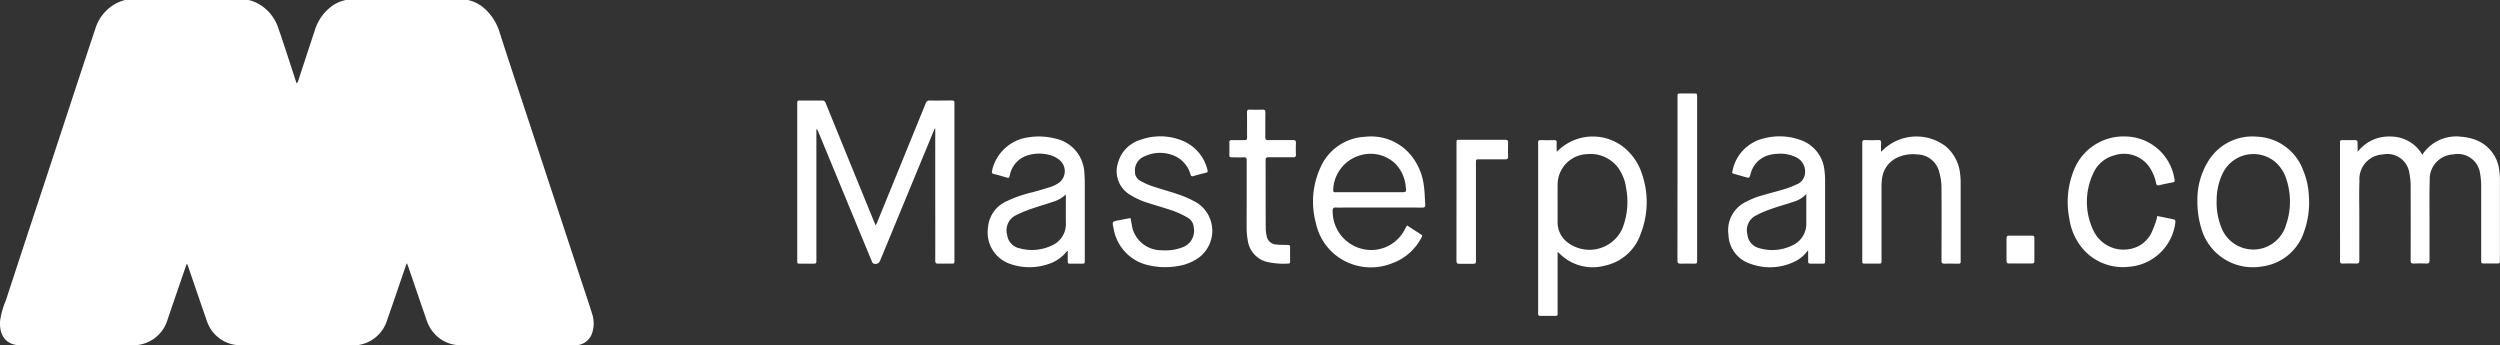
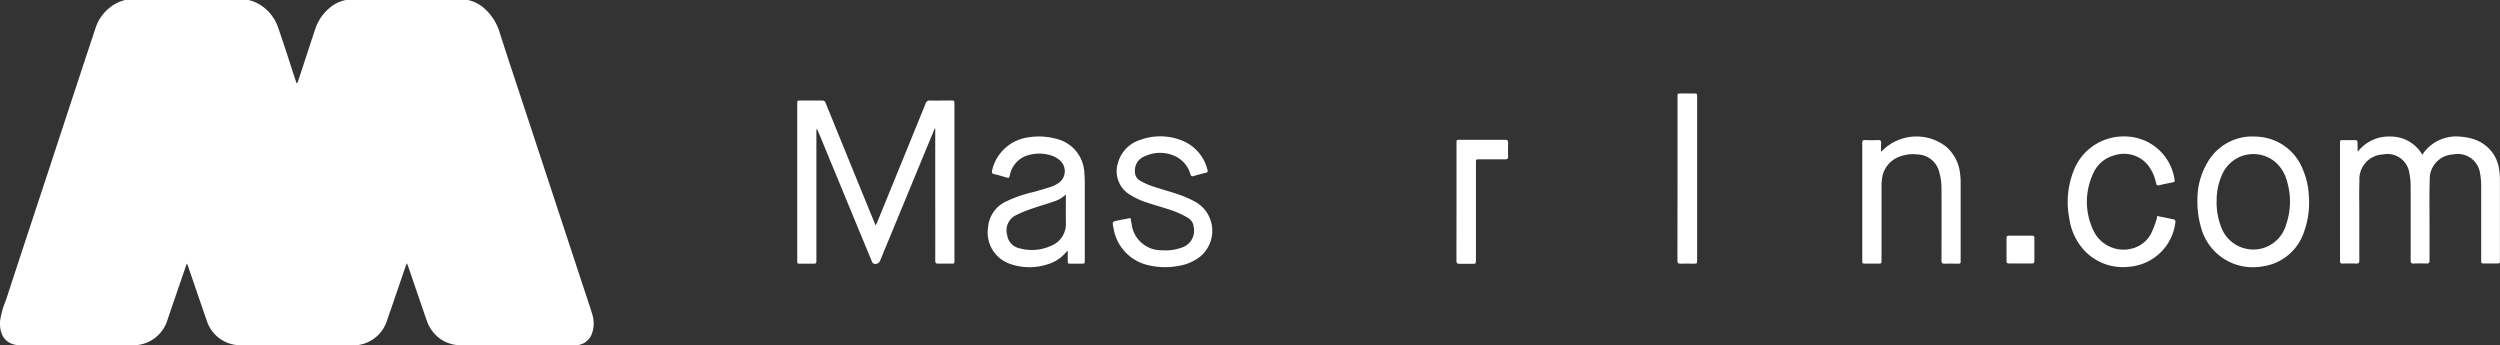
<svg xmlns="http://www.w3.org/2000/svg" width="166.995" height="23.077" viewBox="0 0 166.995 23.077">
  <rect x="0" y="0" width="166.995" height="23.077" fill="#333333" stroke="none" />
  <g id="Group_134" data-name="Group 134" transform="translate(0)">
    <path id="Path_353" data-name="Path 353" d="M-1317.513,469.948a2.421,2.421,0,0,1,.986.462,3.487,3.487,0,0,1,1.147,1.739c.5,1.568,1.024,3.128,1.539,4.692l2.382,7.231q.772,2.345,1.544,4.69c.239.726.488,1.449.713,2.18a2.05,2.05,0,0,1-.031,1.315,1.185,1.185,0,0,1-1.216.751q-2.576,0-5.151,0c-.766,0-1.531,0-2.3,0a2.391,2.391,0,0,1-1.392-.381,2.481,2.481,0,0,1-.963-1.255c-.424-1.224-.841-2.451-1.261-3.676-.015-.044-.035-.086-.07-.171-.036.093-.06.147-.08.2-.414,1.205-.819,2.413-1.243,3.615a2.38,2.38,0,0,1-1.945,1.658,1.222,1.222,0,0,1-.207.011h-7.639a2.357,2.357,0,0,1-2.238-1.593c-.424-1.224-.842-2.45-1.262-3.675-.019-.055-.042-.108-.072-.187-.027.056-.047.089-.06.125-.415,1.21-.833,2.419-1.244,3.631a2.387,2.387,0,0,1-2.372,1.7c-2.456,0-4.912-.016-7.369.008-1.061.01-1.5-.667-1.444-1.62a5.487,5.487,0,0,1,.389-1.39q1.321-4.042,2.658-8.078c1.107-3.363,2.206-6.729,3.325-10.088a2.863,2.863,0,0,1,1.568-1.756,4.049,4.049,0,0,1,.436-.145h8.2a3.656,3.656,0,0,1,.423.133,2.871,2.871,0,0,1,1.578,1.727c.416,1.181.789,2.377,1.181,3.567.017.052.038.1.057.154a.435.435,0,0,0,.1-.176c.385-1.17.766-2.341,1.155-3.509a3.109,3.109,0,0,1,.929-1.348,2.326,2.326,0,0,1,1.15-.548Z" transform="translate(1348.765 -469.948)" fill="#fff" />
    <path id="Path_354" data-name="Path 354" d="M-938.983,522.3q-.229.55-.457,1.1l-3.192,7.728a.334.334,0,0,1-.456.188.29.29,0,0,1-.1-.149q-.842-2.03-1.68-4.062l-1.921-4.651a.23.23,0,0,0-.1-.117v8.734c0,.259,0,.259-.264.259h-.8c-.214,0-.215,0-.215-.21q0-1.816,0-3.631,0-3.409,0-6.817c0-.238,0-.238.233-.239.473,0,.946,0,1.419,0a.225.225,0,0,1,.246.166q1.539,3.784,3.086,7.565c.078.191.157.381.252.612.041-.08.069-.125.09-.175q1.626-3.98,3.248-7.963a.27.27,0,0,1,.3-.207c.457.013.914,0,1.371,0,.255,0,.255,0,.255.248q0,3.146,0,6.292,0,2.071,0,4.141c0,.214,0,.215-.211.216-.287,0-.574-.007-.861,0-.157.006-.209-.039-.209-.2.006-1.508,0-3.016,0-4.523v-4.3Z" transform="translate(1001.422 -513.718)" fill="#fff" />
    <path id="Path_355" data-name="Path 355" d="M-171.712,539.565a2.631,2.631,0,0,1,2.224-1.021,2.436,2.436,0,0,1,2.1,1.223.931.931,0,0,1,.054-.1,2.71,2.71,0,0,1,2.534-1.111,3.4,3.4,0,0,1,.989.219,2.46,2.46,0,0,1,1.559,2.052,3.668,3.668,0,0,1,.041.571q0,2.7,0,5.4c0,.222,0,.222-.216.223h-.813c-.221,0-.221,0-.222-.218,0-1.641,0-3.281,0-4.922a4.744,4.744,0,0,0-.071-.854,1.5,1.5,0,0,0-1.793-1.289,1.638,1.638,0,0,0-1.573,1.705c-.033,1.034-.012,2.07-.013,3.106,0,.759,0,1.519,0,2.278,0,.154-.048.2-.2.2-.287-.01-.574-.011-.861,0-.158.006-.2-.053-.2-.2q.007-2.493,0-4.986a4.456,4.456,0,0,0-.086-.853,1.478,1.478,0,0,0-1.762-1.249,1.649,1.649,0,0,0-1.573,1.77c-.028.785-.008,1.571-.008,2.357,0,.988,0,1.975,0,2.963,0,.152-.043.2-.2.2-.3-.011-.606-.009-.909,0-.139,0-.183-.04-.181-.181.006-.712,0-1.423,0-2.135q0-2.859,0-5.719c0-.209,0-.21.21-.21.266,0,.532,0,.8,0,.116,0,.162.038.158.156C-171.717,539.128-171.712,539.322-171.712,539.565Z" transform="translate(329.2 -529.423)" fill="#fff" />
-     <path id="Path_356" data-name="Path 356" d="M-574.612,546.267v.216q0,1.912,0,3.823c0,.221,0,.222-.217.222-.308,0-.617,0-.925,0-.118,0-.168-.041-.158-.157,0-.042,0-.085,0-.127V539.079a.983.983,0,0,0,0-.111c-.016-.14.043-.186.182-.182q.438.013.877,0c.144,0,.186.049.179.186-.009.183,0,.368,0,.582a1.023,1.023,0,0,0,.1-.073,3.331,3.331,0,0,1,4.4-.2,3.75,3.75,0,0,1,1.189,1.739,5.782,5.782,0,0,1-.071,4.008,3.238,3.238,0,0,1-2.434,2.152,3.11,3.11,0,0,1-3.043-.869A.582.582,0,0,0-574.612,546.267Zm0-3.256c0,.425,0,.85,0,1.274a1.675,1.675,0,0,0,.589,1.275,2.415,2.415,0,0,0,3.718-.822,4.882,4.882,0,0,0,.271-2.734,3.012,3.012,0,0,0-.543-1.38,2.293,2.293,0,0,0-2.054-.9,2.039,2.039,0,0,0-1.98,2.033C-574.614,542.172-574.612,542.591-574.612,543.011Z" transform="translate(678.657 -529.428)" fill="#fff" />
-     <path id="Path_357" data-name="Path 357" d="M-682.693,544.512c.333.217.644.42.956.62.1.063.044.126.009.189a3.581,3.581,0,0,1-2,1.735,3.8,3.8,0,0,1-3.741-.563,3.728,3.728,0,0,1-1.32-2.163,5.451,5.451,0,0,1,.3-3.659,3.418,3.418,0,0,1,2.984-2.078,3.449,3.449,0,0,1,2.877,1.013,3.922,3.922,0,0,1,1.051,2.209c.067.428.066.866.1,1.3.014.161-.043.207-.2.206q-2.855-.008-5.71,0a.441.441,0,0,0-.158,0c-.046.019-.113.071-.112.107a2.574,2.574,0,0,0,1.813,2.61,2.512,2.512,0,0,0,3-1.26C-682.8,544.7-682.752,544.615-682.693,544.512Zm-2.505-2.219h2.088c.37,0,.376,0,.329-.372a2.513,2.513,0,0,0-.676-1.513,2.386,2.386,0,0,0-2.286-.6,2.489,2.489,0,0,0-1.883,2.346c-.011.136.064.142.166.142Q-686.33,542.291-685.2,542.293Z" transform="translate(776.681 -529.455)" fill="#fff" />
    <path id="Path_358" data-name="Path 358" d="M-847.081,546.176l-.12.139a2.567,2.567,0,0,1-1.2.759,3.89,3.89,0,0,1-2.43-.008,2.219,2.219,0,0,1-1.54-2.458,2.092,2.092,0,0,1,1.237-1.748,8.488,8.488,0,0,1,1.758-.608c.411-.109.817-.232,1.222-.361a2.062,2.062,0,0,0,.416-.2.962.962,0,0,0,.152-1.577,1.631,1.631,0,0,0-.549-.308,2.653,2.653,0,0,0-1.494-.041,1.73,1.73,0,0,0-1.276,1.314c-.071.244-.029.25-.307.171-.245-.069-.488-.149-.737-.2-.163-.036-.181-.108-.147-.257a2.865,2.865,0,0,1,2.4-2.2,4.427,4.427,0,0,1,1.865.089,2.442,2.442,0,0,1,1.894,2.272c.019.232.029.466.029.7q0,2.572,0,5.144c0,.229,0,.23-.228.23h-.7c-.208,0-.21,0-.21-.217s0-.418,0-.627Zm-.091-3.774a1.987,1.987,0,0,1-.806.475c-.476.167-.964.3-1.439.468a8.146,8.146,0,0,0-1.157.483,1.121,1.121,0,0,0-.519,1.281,1.052,1.052,0,0,0,.854.9,3.074,3.074,0,0,0,2.088-.178,1.555,1.555,0,0,0,.98-1.523c-.007-.579,0-1.157,0-1.736Z" transform="translate(918.369 -529.416)" fill="#fff" />
-     <path id="Path_359" data-name="Path 359" d="M-475.056,546.107a2.26,2.26,0,0,1-.9.74,3.752,3.752,0,0,1-2.917.133,2.1,2.1,0,0,1-1.472-1.947,2.1,2.1,0,0,1,1.206-2.208,5.033,5.033,0,0,1,.805-.341c.563-.175,1.137-.313,1.7-.483a5.985,5.985,0,0,0,.832-.318.878.878,0,0,0,.577-.824,1.051,1.051,0,0,0-.555-.972,2.36,2.36,0,0,0-1.28-.255,2.6,2.6,0,0,0-.489.063A1.722,1.722,0,0,0-478.872,541c-.079.261-.079.261-.339.187l-.706-.2c-.2-.056-.2-.057-.147-.263a2.772,2.772,0,0,1,2.09-2.122,4.081,4.081,0,0,1,2.357.081,2.387,2.387,0,0,1,1.689,2.111,4.511,4.511,0,0,1,.039.619q0,2.667,0,5.335c0,.221,0,.222-.218.222-.255,0-.51,0-.765,0-.109,0-.152-.04-.149-.15.005-.232,0-.464,0-.7Zm-.083-3.791a1.9,1.9,0,0,1-.867.524c-.491.171-1,.3-1.485.478a6.936,6.936,0,0,0-1.09.475,1.1,1.1,0,0,0-.5,1.216,1.046,1.046,0,0,0,.819.933,3.037,3.037,0,0,0,2.217-.209,1.566,1.566,0,0,0,.9-1.495q0-.892,0-1.783Z" transform="translate(595.802 -529.359)" fill="#fff" />
    <path id="Path_360" data-name="Path 360" d="M-244.6,542.844a4.827,4.827,0,0,1,.675-2.557,3.447,3.447,0,0,1,3.286-1.719,3.433,3.433,0,0,1,3.1,2.241,4.949,4.949,0,0,1,.383,1.732,5.691,5.691,0,0,1-.3,2.32,3.408,3.408,0,0,1-2.867,2.383,3.574,3.574,0,0,1-4.026-2.579A6.094,6.094,0,0,1-244.6,542.844Zm1.282.053a4.529,4.529,0,0,0,.289,1.671,2.293,2.293,0,0,0,2.757,1.462,2.288,2.288,0,0,0,1.6-1.594,4.724,4.724,0,0,0,.021-3,2.468,2.468,0,0,0-.842-1.25,2.28,2.28,0,0,0-3.4.793A4.155,4.155,0,0,0-243.314,542.9Z" transform="translate(391.383 -529.44)" fill="#fff" />
    <path id="Path_361" data-name="Path 361" d="M-788.431,543.907c.028.151.049.281.076.41a1.992,1.992,0,0,0,2.025,1.745,3.106,3.106,0,0,0,1.3-.173,1.175,1.175,0,0,0,.819-1.373.786.786,0,0,0-.365-.609,6.061,6.061,0,0,0-.987-.471c-.646-.226-1.312-.4-1.959-.622a5.122,5.122,0,0,1-.943-.459,1.829,1.829,0,0,1-.795-2.161,2.209,2.209,0,0,1,1.5-1.511,3.878,3.878,0,0,1,2.821.071,2.826,2.826,0,0,1,1.654,1.964c.031.105-.012.14-.106.164-.278.07-.557.14-.831.223-.123.037-.167,0-.206-.114a1.916,1.916,0,0,0-.929-1.167,2.4,2.4,0,0,0-2.14-.033,1,1,0,0,0-.638,1.026.665.665,0,0,0,.313.578,4.54,4.54,0,0,0,.79.37c.639.216,1.293.387,1.929.612a6.884,6.884,0,0,1,1.111.512,2.23,2.23,0,0,1,.162,3.635,3.174,3.174,0,0,1-1.366.579,4.816,4.816,0,0,1-1.948-.023,3.017,3.017,0,0,1-2.422-2.494c-.1-.442-.091-.443.361-.528C-788.954,544.01-788.7,543.96-788.431,543.907Z" transform="translate(863.948 -529.345)" fill="#fff" />
    <path id="Path_362" data-name="Path 362" d="M-411.8,539.544c.055-.046.08-.063.1-.084a3.228,3.228,0,0,1,4.221-.278,2.767,2.767,0,0,1,.966,1.863,4.51,4.51,0,0,1,.034.587q0,2.589,0,5.177c0,.211,0,.211-.21.212-.287,0-.574-.007-.861,0-.16.006-.21-.046-.209-.208.005-1.625.012-3.25,0-4.874a4,4,0,0,0-.158-1.064,1.537,1.537,0,0,0-1.447-1.15,2.527,2.527,0,0,0-1.235.161,1.785,1.785,0,0,0-1.138,1.512,3.876,3.876,0,0,0-.028.524q0,2.437,0,4.874c0,.221,0,.221-.219.222h-.845c-.221,0-.222,0-.222-.216q0-2.788,0-5.575c0-.754,0-1.508,0-2.262,0-.149.035-.208.194-.2.292.012.585.011.877,0,.15-.005.195.052.188.194C-411.8,539.142-411.8,539.326-411.8,539.544Z" transform="translate(537.447 -529.409)" fill="#fff" />
    <path id="Path_363" data-name="Path 363" d="M-303.777,543.823c.395.079.77.151,1.142.234a.162.162,0,0,1,.08.135,3.373,3.373,0,0,1-3.091,3.02,3.533,3.533,0,0,1-2.96-1.048A3.947,3.947,0,0,1-309.643,544a5.684,5.684,0,0,1,.363-3.383,3.565,3.565,0,0,1,3.4-2.107,3.364,3.364,0,0,1,3.268,2.9c.018.1-.011.145-.113.164-.3.058-.606.115-.9.19-.144.036-.194,0-.225-.142a2.931,2.931,0,0,0-.5-1.143,2.057,2.057,0,0,0-2.285-.708,2.119,2.119,0,0,0-1.417,1.216,4.447,4.447,0,0,0,.025,3.823,2.223,2.223,0,0,0,2.6,1.178,1.968,1.968,0,0,0,1.261-1.027,7.158,7.158,0,0,0,.351-.917A1.877,1.877,0,0,0-303.777,543.823Z" transform="translate(447.871 -529.394)" fill="#fff" />
-     <path id="Path_364" data-name="Path 364" d="M-729.841,530.843c0-.8,0-1.6,0-2.4,0-.151-.041-.207-.2-.2-.265.011-.531,0-.8,0-.113,0-.163-.032-.16-.154.007-.276.008-.552,0-.828,0-.138.052-.172.178-.169.281.007.563,0,.845,0,.128,0,.163-.045.162-.167,0-.563,0-1.125-.005-1.688,0-.141.044-.185.182-.18q.43.013.861,0c.138,0,.186.04.184.181-.007.552,0,1.1-.006,1.656,0,.154.047.2.2.2.552-.008,1.105,0,1.658-.006.148,0,.194.049.189.193-.009.26-.01.52,0,.78.005.144-.051.181-.186.18-.542-.006-1.084,0-1.626-.005-.154,0-.213.034-.213.2.006,1.5,0,2.994.007,4.491a2.629,2.629,0,0,0,.069.582.673.673,0,0,0,.65.56c.248.023.5.025.748.027.11,0,.166.026.163.151-.007.318,0,.637,0,.955,0,.078-.012.137-.109.137a5.009,5.009,0,0,1-1.5-.127,1.72,1.72,0,0,1-1.226-1.466,4.316,4.316,0,0,1-.068-.727C-729.846,532.3-729.841,531.57-729.841,530.843Z" transform="translate(813.118 -517.734)" fill="#fff" />
    <path id="Path_365" data-name="Path 365" d="M-505.883,522.6q0-2.724,0-5.448c0-.221,0-.222.217-.222h.877c.214,0,.215,0,.215.222q0,2.142,0,4.285,0,3.313,0,6.627c0,.232,0,.232-.238.232-.292,0-.585-.007-.877,0-.157.005-.2-.054-.2-.2Q-505.88,525.349-505.883,522.6Z" transform="translate(617.938 -510.685)" fill="#fff" />
    <path id="Path_366" data-name="Path 366" d="M-616.94,544.305q0-1.959,0-3.918c0-.224,0-.225.217-.225,1.01,0,2.02,0,3.03,0,.151,0,.206.041.2.2-.011.308-.009.616,0,.924,0,.141-.045.184-.183.183-.585-.006-1.169,0-1.754,0-.21,0-.211,0-.211.213q0,3.25,0,6.5c0,.265,0,.265-.273.266s-.553-.007-.829,0c-.154.005-.2-.049-.2-.2C-616.938,546.928-616.94,545.617-616.94,544.305Z" transform="translate(714.231 -530.825)" fill="#fff" />
    <path id="Path_367" data-name="Path 367" d="M-338.67,589.3c0,.254,0,.509,0,.763,0,.117-.04.158-.157.157q-.772-.006-1.544,0c-.117,0-.16-.04-.159-.157q.006-.771,0-1.542c0-.116.042-.16.159-.159q.772.005,1.544,0c.116,0,.16.041.157.158C-338.674,588.782-338.67,589.042-338.67,589.3Z" transform="translate(474.562 -572.622)" fill="#fff" />
  </g>
</svg>